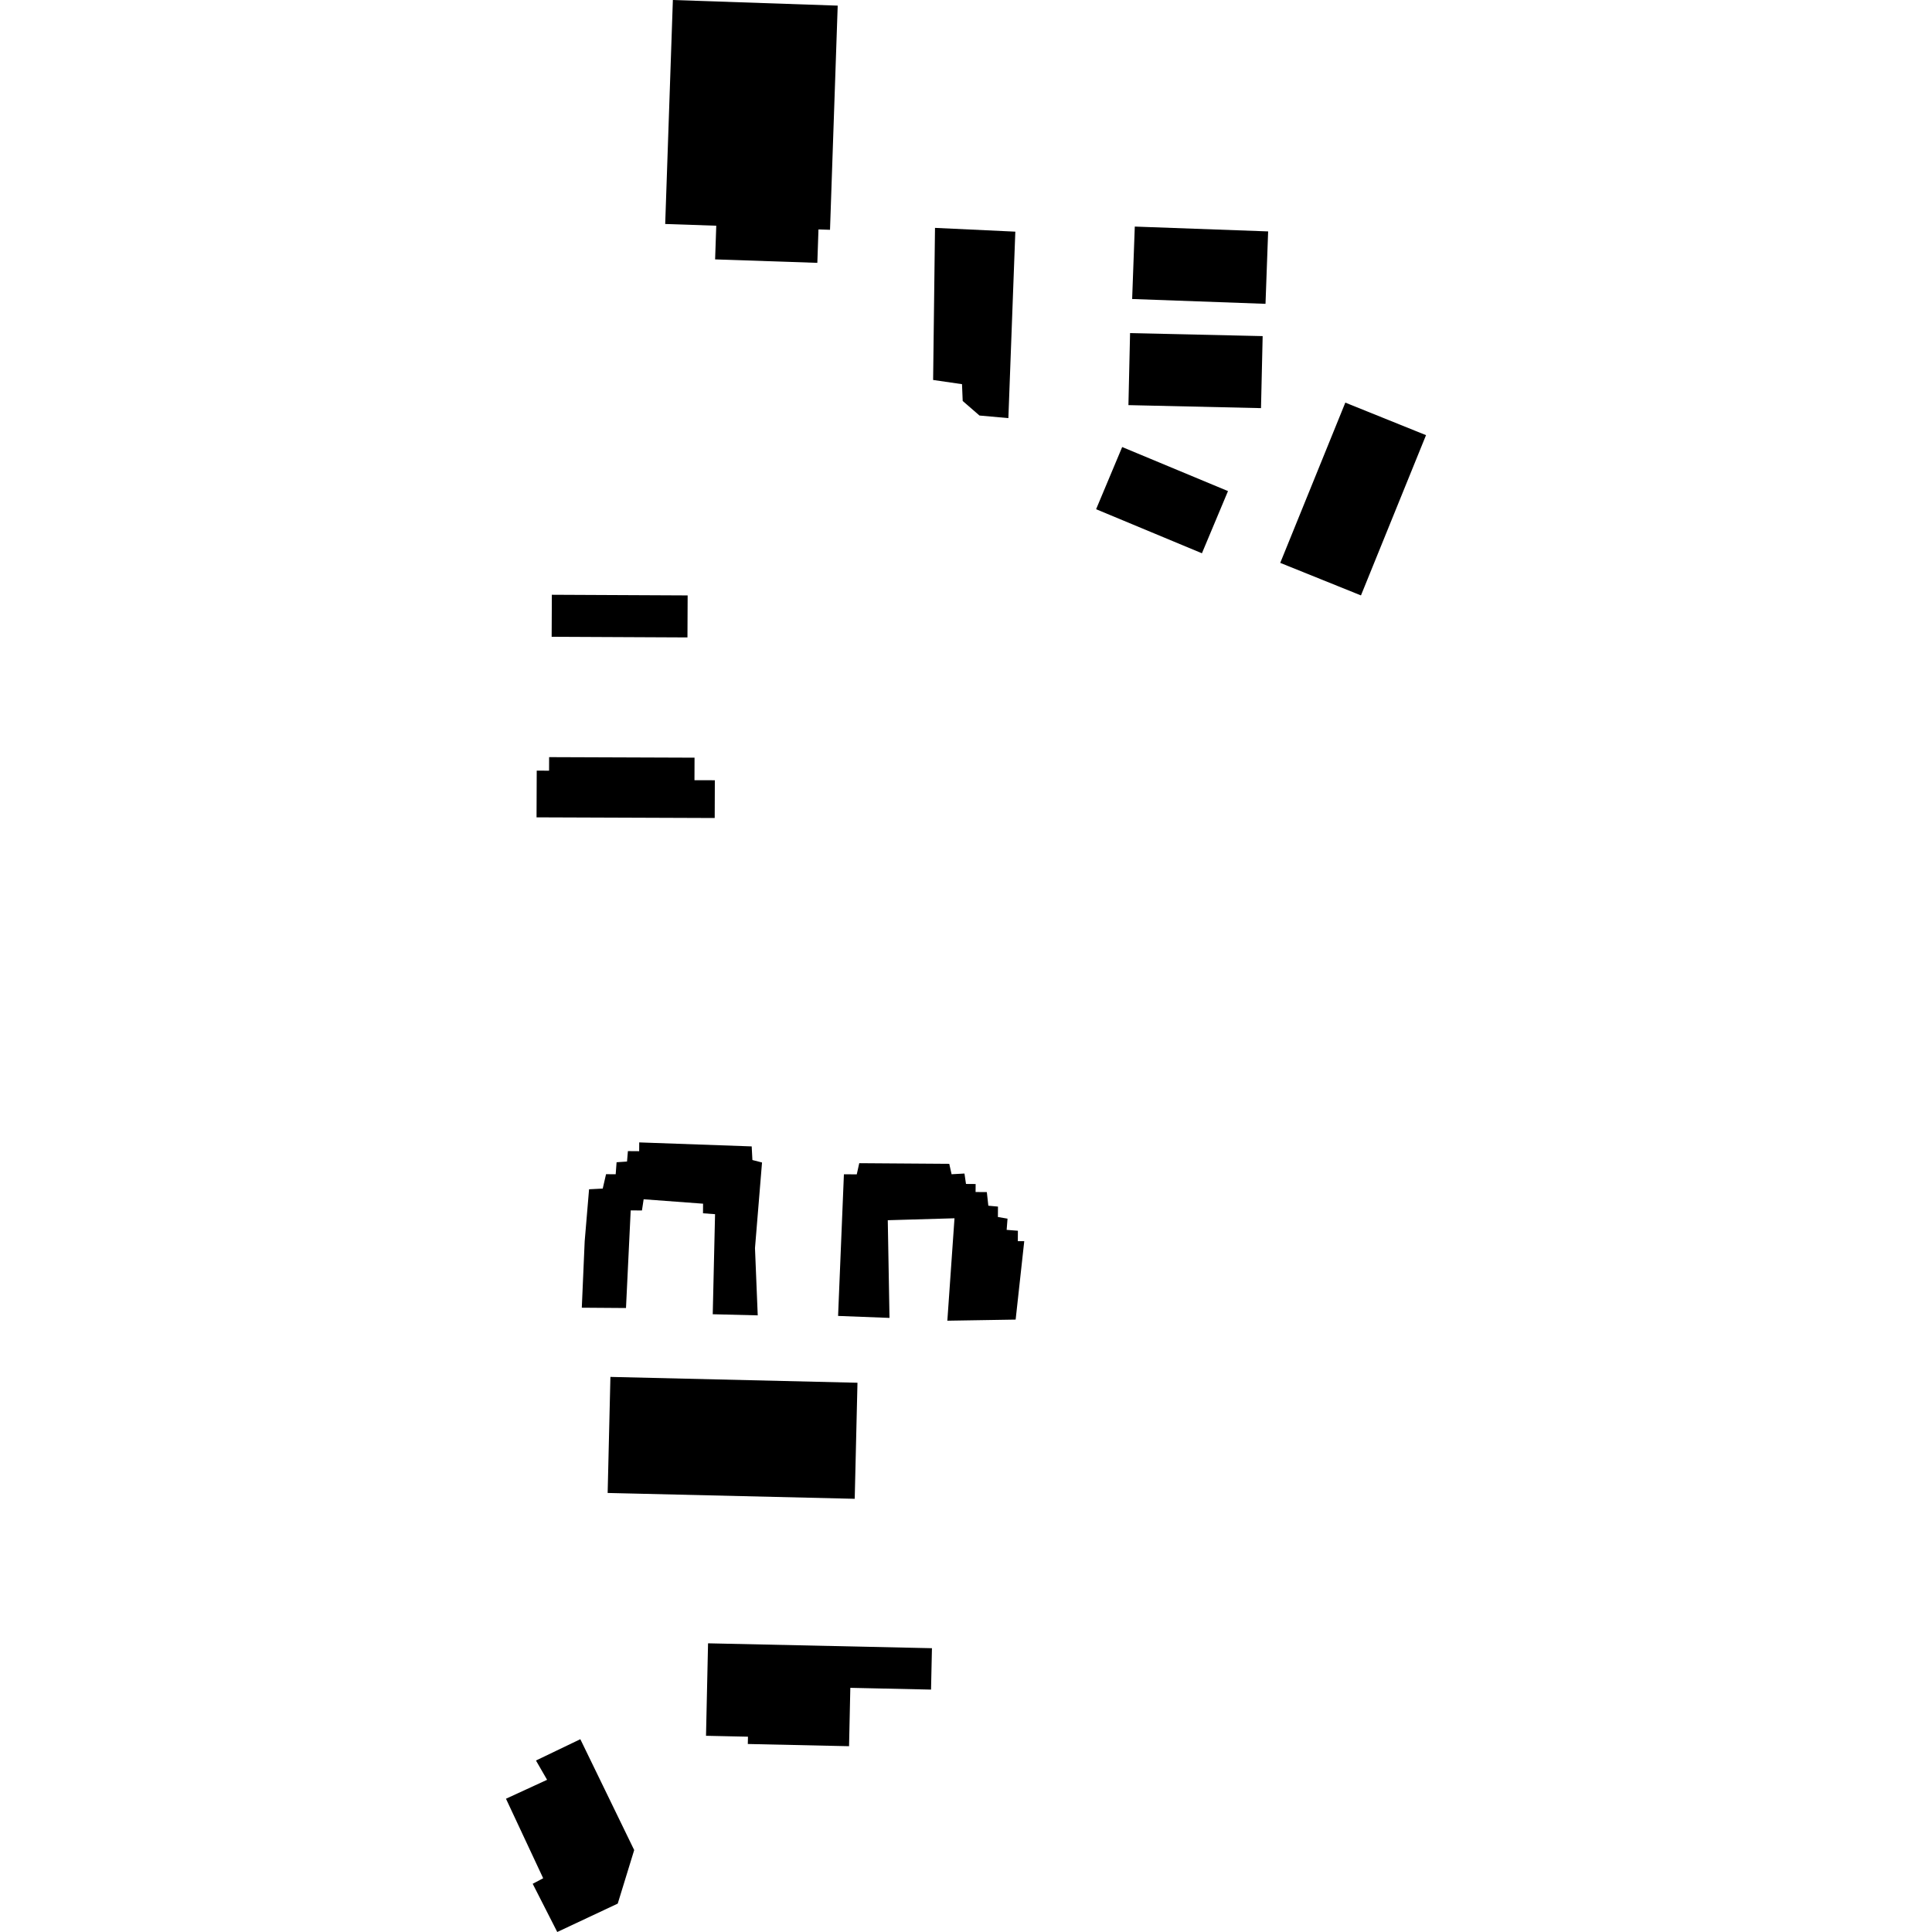
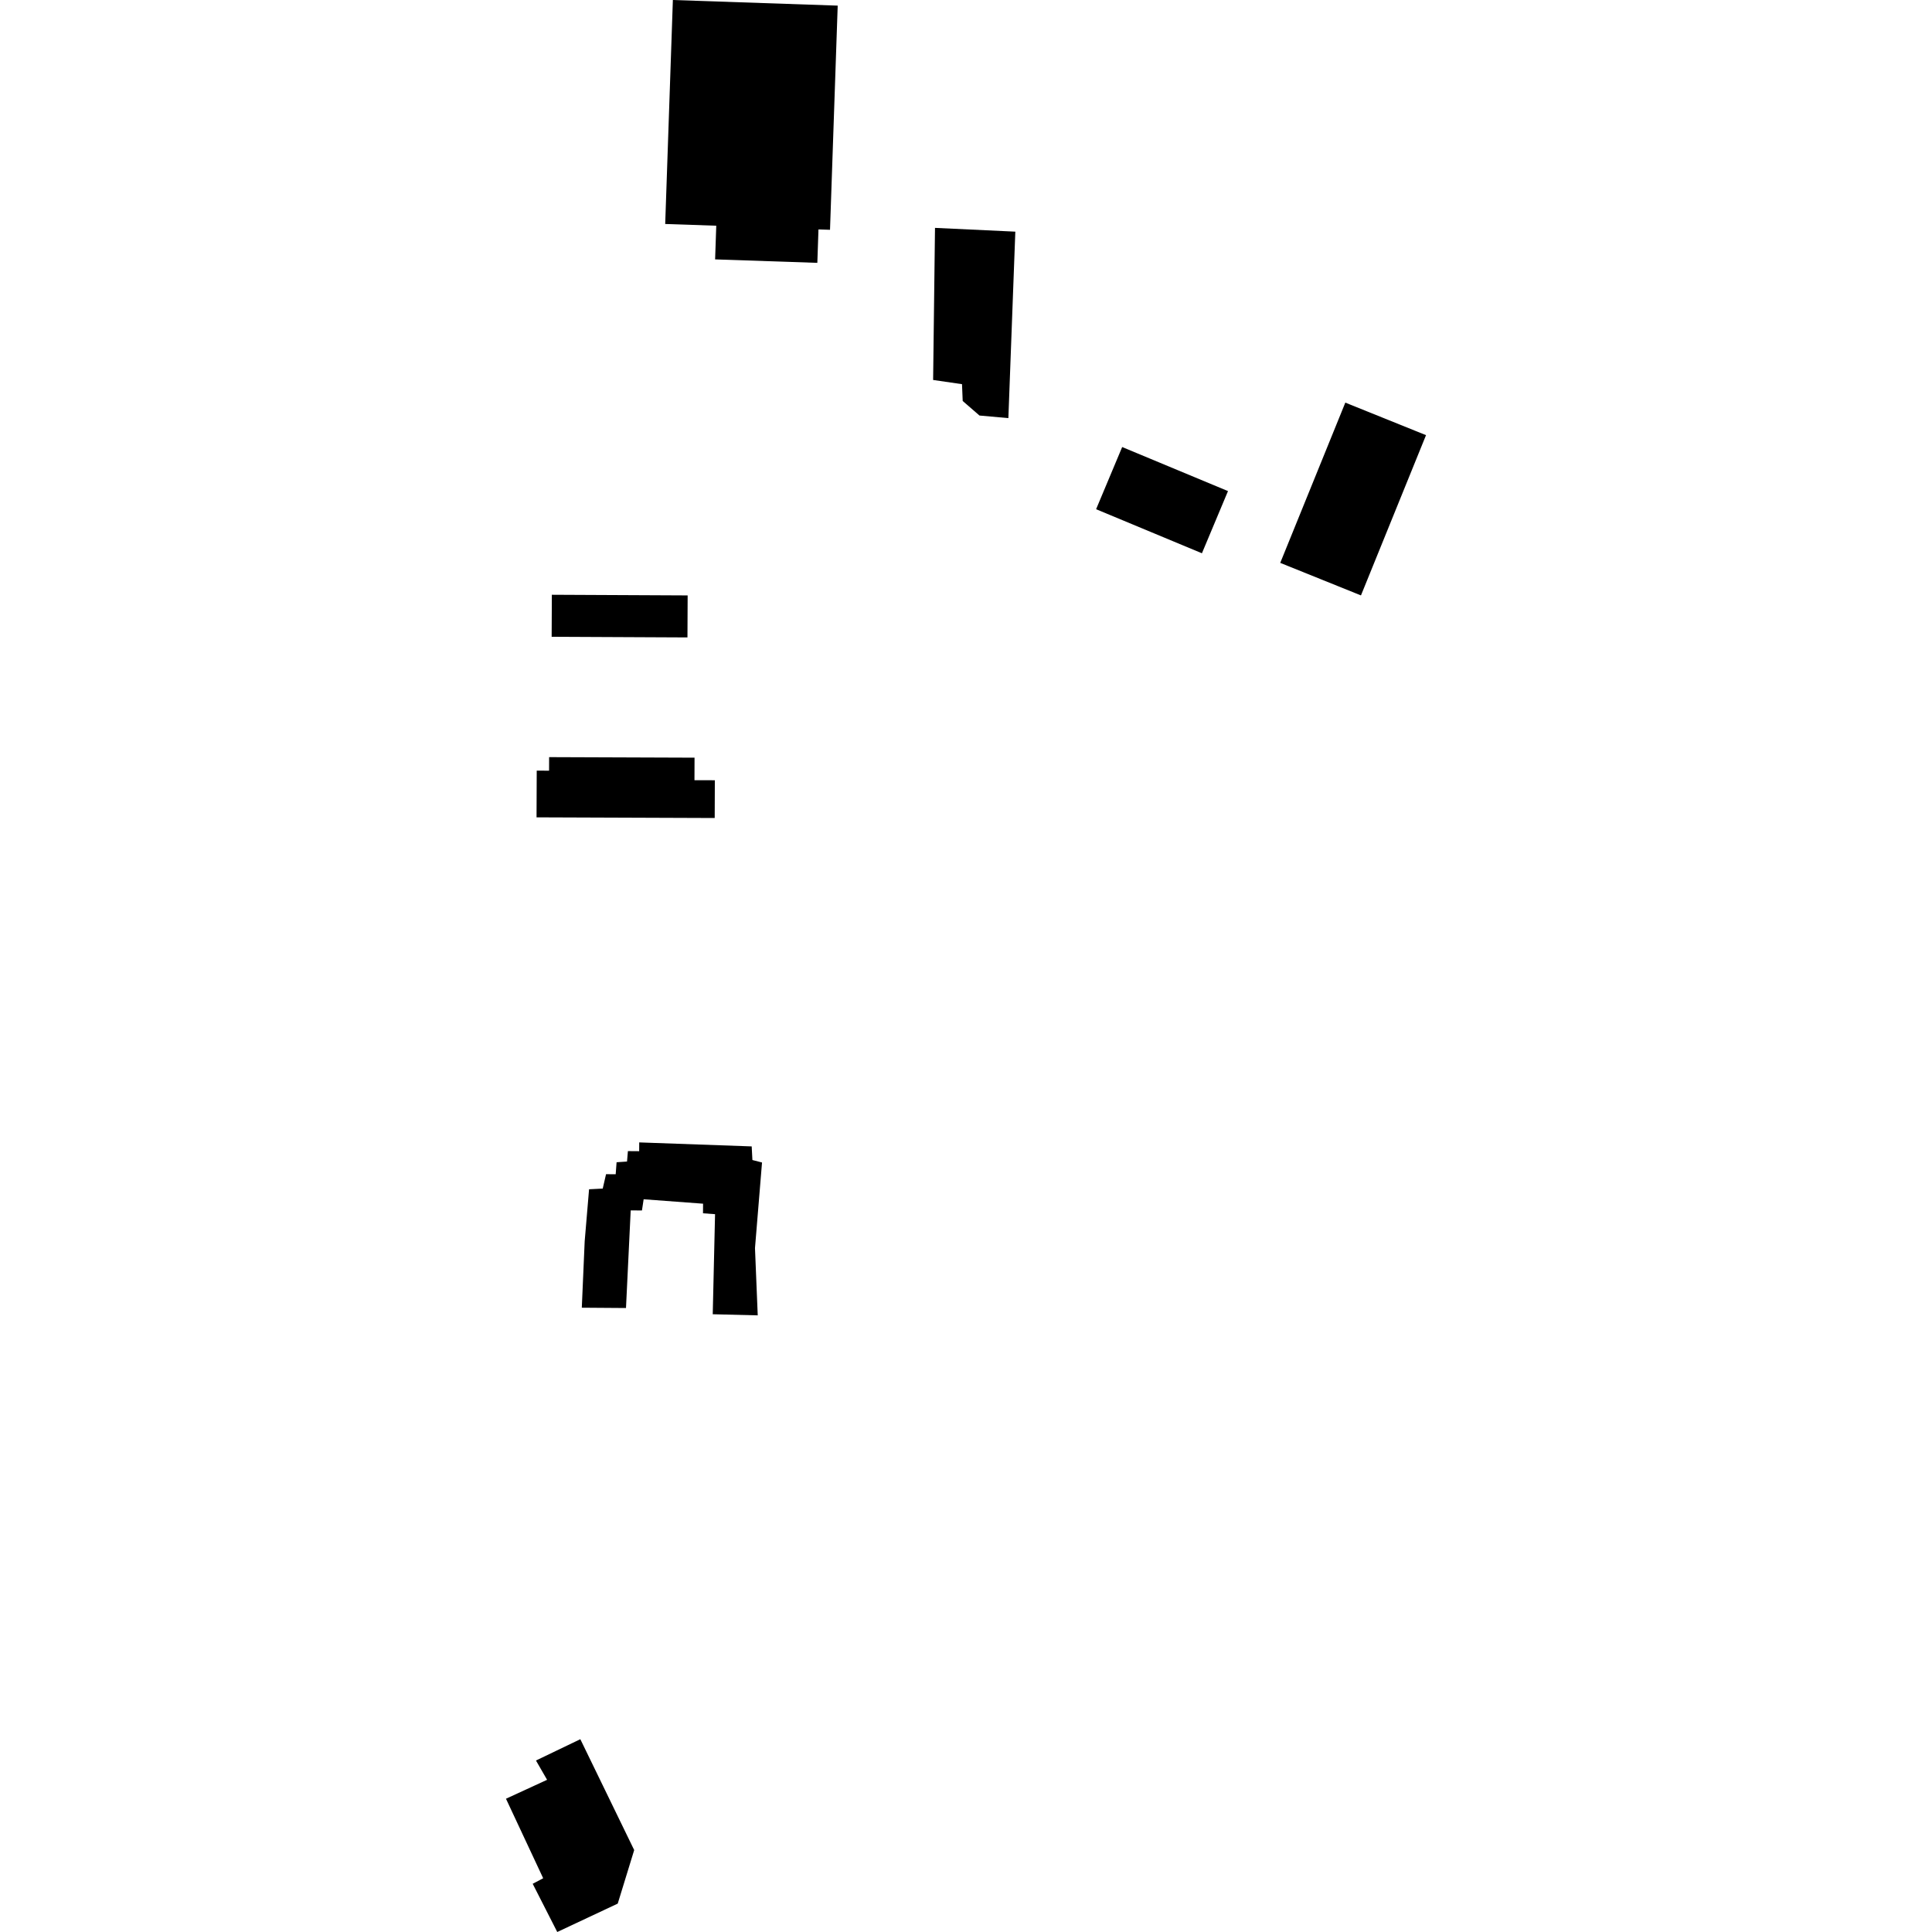
<svg xmlns="http://www.w3.org/2000/svg" height="288pt" version="1.1" viewBox="0 0 288 288" width="288pt">
  <defs>
    <style type="text/css">
*{stroke-linecap:butt;stroke-linejoin:round;}
  </style>
  </defs>
  <g id="figure_1">
    <g id="patch_1">
      <path d="M 0 288  L 288 288  L 288 0  L 0 0  z " style="fill:none;opacity:0;" />
    </g>
    <g id="axes_1">
      <g id="PatchCollection_1">
        <path clip-path="url(#p971eef648a)" d="M 79.981 121.84  L 106.54 121.939  L 106.56 116.311  L 103.523 116.302  L 103.534 112.945  L 81.856 112.865  L 81.849 114.884  L 80.009 114.877  L 79.981 121.84  " />
-         <path clip-path="url(#p971eef648a)" d="M 90.993 205.254  L 90.582 222.554  L 94.054 222.635  L 127.411 223.424  L 127.822 206.124  L 90.993 205.254  " />
        <path clip-path="url(#p971eef648a)" d="M 82.263 88.661  L 82.234 94.924  L 102.478 95.02  L 102.506 88.758  L 82.263 88.661  " />
        <path clip-path="url(#p971eef648a)" d="M 200.545 60.018  L 190.843 83.907  L 202.876 88.757  L 212.575 64.868  L 200.545 60.018  " />
        <path clip-path="url(#p971eef648a)" d="M 86.728 194.937  L 93.315 194.984  L 94.017 180.432  L 95.694 180.443  L 95.947 178.773  L 104.805 179.432  L 104.795 180.864  L 106.592 180.995  L 106.247 195.912  L 112.954 196.078  L 112.545 186.052  L 113.594 173.291  L 112.16 172.922  L 112.054 170.893  L 95.288 170.296  L 95.279 171.607  L 93.602 171.595  L 93.47 173.148  L 91.913 173.255  L 91.78 175.045  L 90.342 175.035  L 89.848 177.179  L 87.811 177.283  L 87.158 185.035  L 86.728 194.937  " />
        <path clip-path="url(#p971eef648a)" d="M 139.379 33.97  L 139.098 56.641  L 143.405 57.268  L 143.508 59.774  L 146.007 61.942  L 150.316 62.328  L 151.353 34.532  L 139.379 33.97  " />
        <path clip-path="url(#p971eef648a)" d="M 86.509 259.26  L 79.896 262.437  L 81.553 265.313  L 75.425 268.134  L 80.971 279.987  L 79.408 280.813  L 83.069 288  L 92.085 283.767  L 94.538 275.787  L 86.509 259.26  " />
-         <path clip-path="url(#p971eef648a)" d="M 169.161 33.775  L 168.768 44.572  L 188.647 45.291  L 189.04 34.496  L 169.161 33.775  " />
-         <path clip-path="url(#p971eef648a)" d="M 105.548 244.966  L 105.244 258.75  L 111.499 258.886  L 111.475 259.974  L 126.567 260.304  L 126.756 251.602  L 138.788 251.865  L 138.924 245.695  L 105.548 244.966  " />
-         <path clip-path="url(#p971eef648a)" d="M 168.457 49.655  L 168.213 60.391  L 187.976 60.839  L 188.222 50.103  L 168.457 49.655  " />
-         <path clip-path="url(#p971eef648a)" d="M 124.932 196.163  L 132.596 196.458  L 132.339 181.896  L 142.285 181.607  L 141.219 196.875  L 151.401 196.709  L 152.683 185.023  L 151.725 185.016  L 151.736 183.465  L 150.06 183.335  L 150.19 181.663  L 148.756 181.416  L 148.767 179.865  L 147.33 179.733  L 147.105 177.704  L 145.428 177.692  L 145.437 176.5  L 143.999 176.489  L 143.771 174.937  L 141.852 175.042  L 141.503 173.489  L 128.088 173.394  L 127.716 175.06  L 125.8 175.047  L 124.932 196.163  " />
        <path clip-path="url(#p971eef648a)" d="M 167.281 66.639  L 163.394 75.908  L 179.169 82.475  L 183.055 73.206  L 167.281 66.639  " />
        <path clip-path="url(#p971eef648a)" d="M 100.304 0  L 99.16 33.388  L 106.772 33.647  L 106.6 38.666  L 121.839 39.183  L 122.008 34.2  L 123.729 34.256  L 124.875 0.839  L 100.304 0  " />
      </g>
    </g>
  </g>
  <defs>
    <clipPath id="p971eef648a">
      <rect height="288" width="137.15" x="75.425" y="0" />
    </clipPath>
  </defs>
</svg>